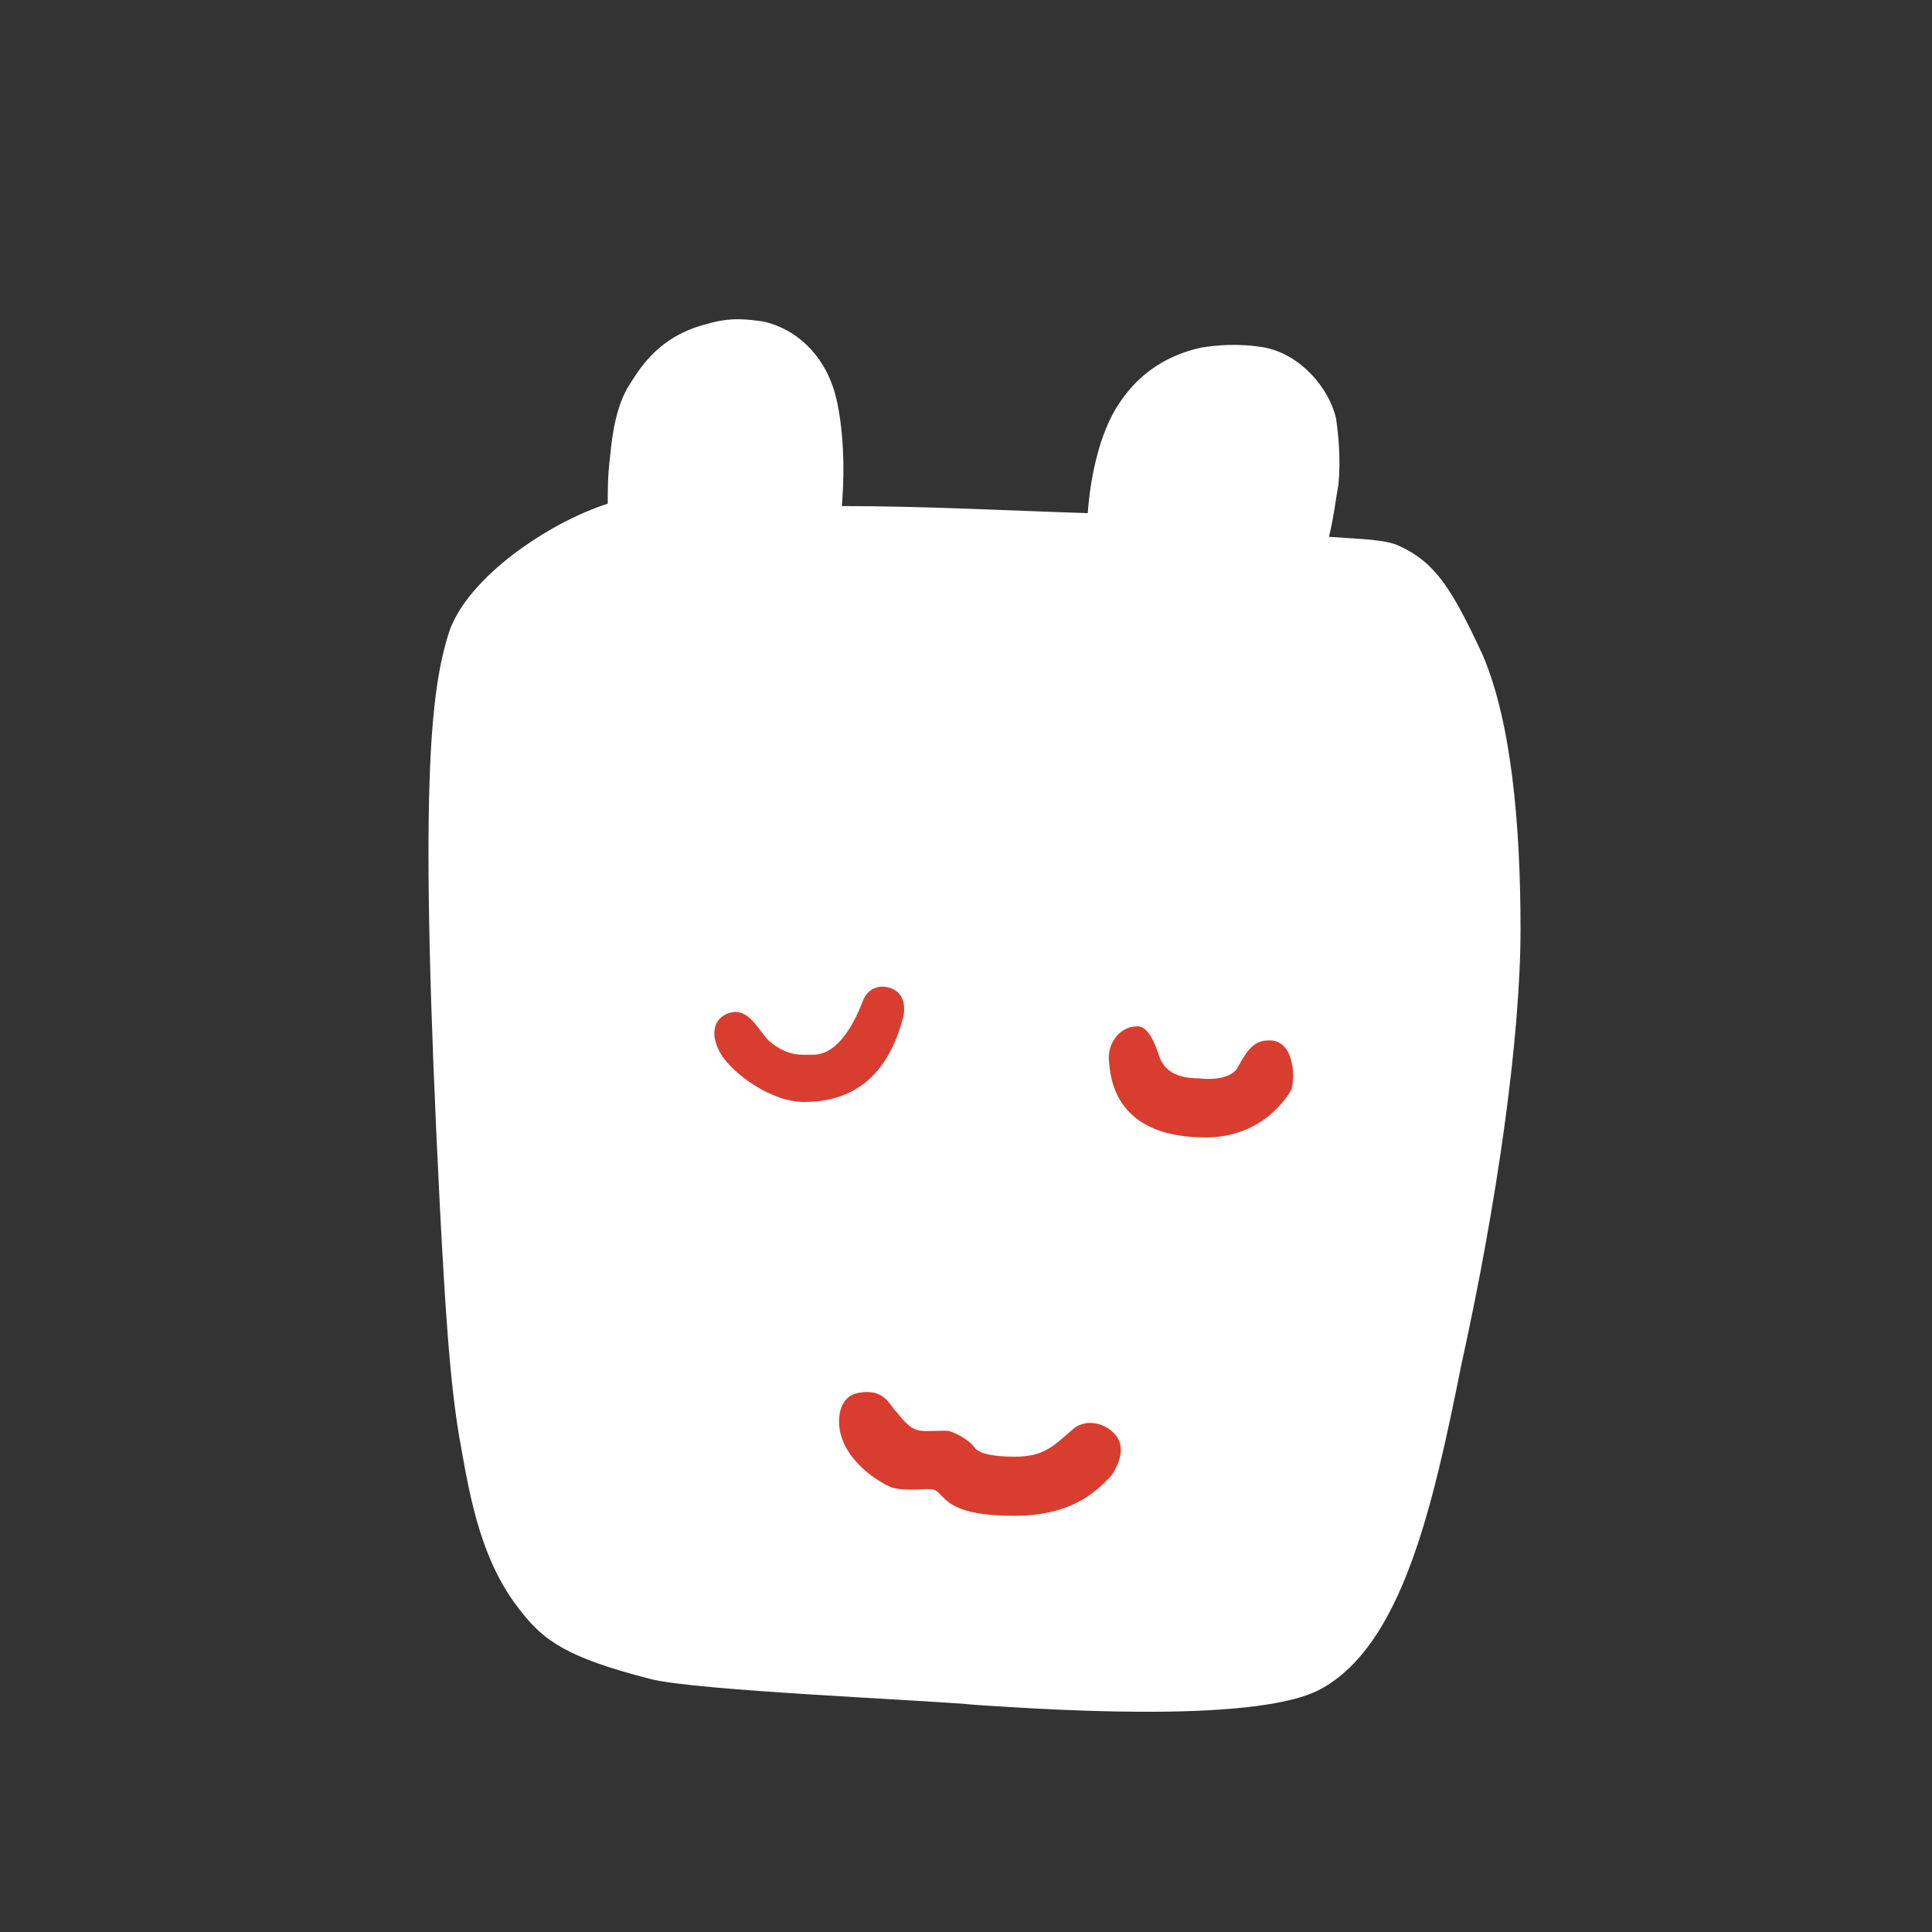
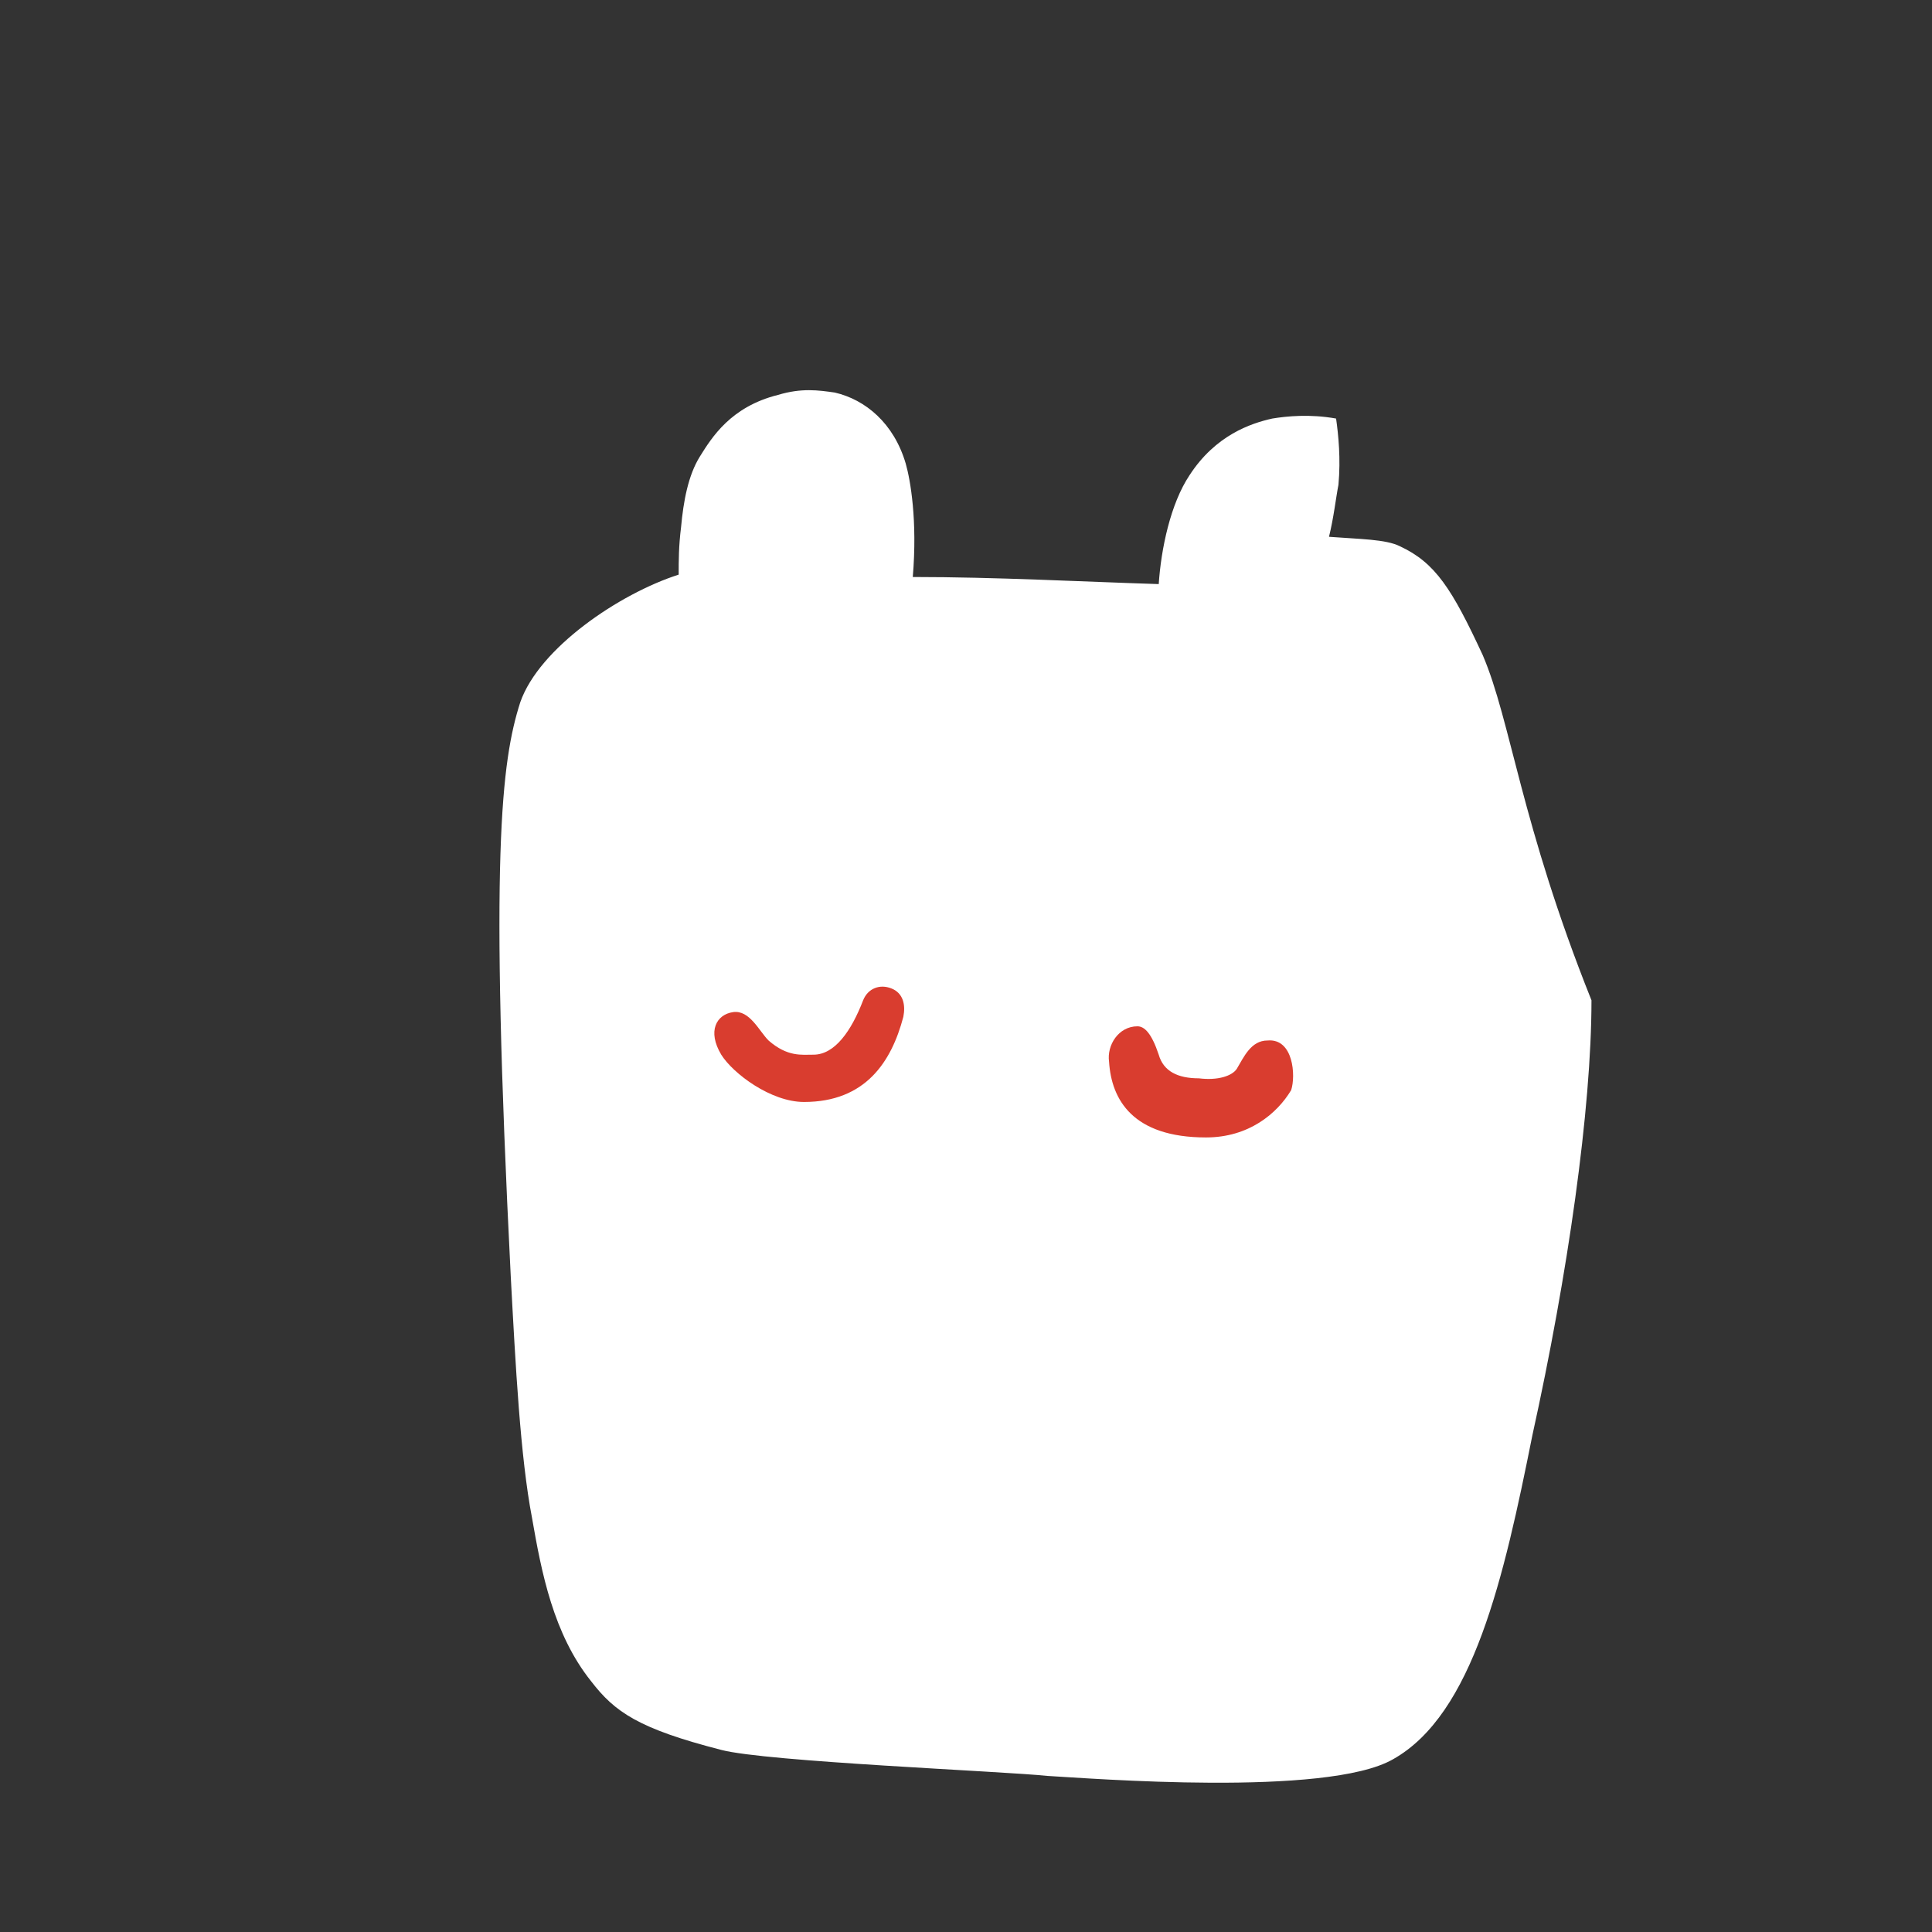
<svg xmlns="http://www.w3.org/2000/svg" version="1.1" x="0px" y="0px" viewBox="0 0 81.7 81.7" style="enable-background:new 0 0 81.7 81.7;" xml:space="preserve">
  <rect x="0" y="0" width="81.7" height="81.7" fill="#333333" stroke="none" />
  <style type="text/css">
	.st0{display:none;}
	.st1{display:inline;fill:#D93D2F;}
	.st2{fill:#FFFFFF;}
	.st3{fill:#D93D2F;}
	.st4{fill:#453D3B;}
	.st5{display:inline;fill:#DD4C2A;}
</style>
  <g id="bg" class="st0">
</g>
  <g id="dwarf-kun">
    <g>
      <g>
        <g>
-           <path class="st2" d="M62.7,27.7c-1.3-2.8-2-3.9-3.5-4.6c-0.6-0.3-1.7-0.3-3-0.4c0.2-0.8,0.3-1.7,0.4-2.2c0.1-1.1,0-2.1-0.1-2.8      c-0.3-1.3-1.5-2.7-3-3c-1.1-0.2-2.1-0.1-2.7,0c-0.9,0.2-2.4,0.7-3.5,2.4c-0.8,1.2-1.2,3.1-1.3,4.6c-3.2-0.1-6.9-0.3-10.4-0.3      c0.2-2.4-0.1-4.1-0.3-4.8c-0.5-1.7-1.7-2.7-3-3c-0.7-0.1-1.4-0.2-2.4,0.1c-2,0.5-2.8,1.8-3.3,2.6c-0.5,0.8-0.7,1.9-0.8,3      c-0.1,0.8-0.1,1.4-0.1,2c-2.5,0.8-5.9,3.1-6.7,5.4c-0.8,2.5-1.3,6.5-0.4,24.3c0.2,3.7,0.4,7.6,0.9,10.2c0.4,2.3,0.9,4.9,2.5,6.9      c1,1.3,2,2,5.5,2.9c1.9,0.5,11.9,0.9,13.8,1.1c1.8,0.1,11.8,0.9,14.6-0.7c3.4-1.9,4.7-7.7,5.9-13.7c1.5-6.8,2.5-13.8,2.5-18.4      C64.3,34.8,63.9,30.5,62.7,27.7z" />
+           <path class="st2" d="M62.7,27.7c-1.3-2.8-2-3.9-3.5-4.6c-0.6-0.3-1.7-0.3-3-0.4c0.2-0.8,0.3-1.7,0.4-2.2c0.1-1.1,0-2.1-0.1-2.8      c-1.1-0.2-2.1-0.1-2.7,0c-0.9,0.2-2.4,0.7-3.5,2.4c-0.8,1.2-1.2,3.1-1.3,4.6c-3.2-0.1-6.9-0.3-10.4-0.3      c0.2-2.4-0.1-4.1-0.3-4.8c-0.5-1.7-1.7-2.7-3-3c-0.7-0.1-1.4-0.2-2.4,0.1c-2,0.5-2.8,1.8-3.3,2.6c-0.5,0.8-0.7,1.9-0.8,3      c-0.1,0.8-0.1,1.4-0.1,2c-2.5,0.8-5.9,3.1-6.7,5.4c-0.8,2.5-1.3,6.5-0.4,24.3c0.2,3.7,0.4,7.6,0.9,10.2c0.4,2.3,0.9,4.9,2.5,6.9      c1,1.3,2,2,5.5,2.9c1.9,0.5,11.9,0.9,13.8,1.1c1.8,0.1,11.8,0.9,14.6-0.7c3.4-1.9,4.7-7.7,5.9-13.7c1.5-6.8,2.5-13.8,2.5-18.4      C64.3,34.8,63.9,30.5,62.7,27.7z" />
        </g>
      </g>
      <path class="st3" d="M34,46.6c-1.4,0-3-1.2-3.5-2c-0.6-1-0.2-1.7,0.5-1.8c0.7-0.1,1.1,0.8,1.5,1.2c0.8,0.7,1.4,0.6,1.9,0.6    c0.9,0,1.6-1,2.1-2.3c0.2-0.5,0.7-0.7,1.2-0.5c0.5,0.2,0.6,0.7,0.5,1.2C37.7,44.9,36.6,46.6,34,46.6z" />
      <path class="st3" d="M51,48.1c-3.1,0-4-1.6-4.1-3.2c-0.1-0.7,0.4-1.5,1.2-1.5c0.3,0,0.6,0.3,0.9,1.2c0.2,0.7,0.8,1,1.7,1    c0.8,0.1,1.4-0.1,1.6-0.4c0.3-0.5,0.6-1.2,1.3-1.2c1.1-0.1,1.2,1.5,1,2.1C54,47.1,52.8,48.1,51,48.1z" />
-       <path class="st3" d="M42.9,64.1c-3,0-2.9-0.9-3.4-1.1c-0.3-0.1-1.1,0.1-1.8-0.1c-0.5-0.2-2-1.1-2.2-2.5c-0.1-0.8,0.2-1.4,0.8-1.5    c1.1-0.2,1.3,0.5,1.6,0.8c0.8,1,0.9,0.8,2.1,0.8c0.3,0,1,0.4,1.2,0.7c0.2,0.3,0.9,0.4,1.7,0.4c0,0,0,0,0,0c1.2,0,1.6-0.4,2.4-1.1    c0.5-0.5,1.3-0.4,1.8,0.1s0.3,1.2-0.1,1.8C46.5,62.9,45.5,64.1,42.9,64.1z" />
    </g>
  </g>
  <g id="レイヤー_3" class="st0">
-     <rect class="st5" width="81.7" height="81.7" />
-   </g>
+     </g>
  <g id="レイヤー_4">
</g>
</svg>